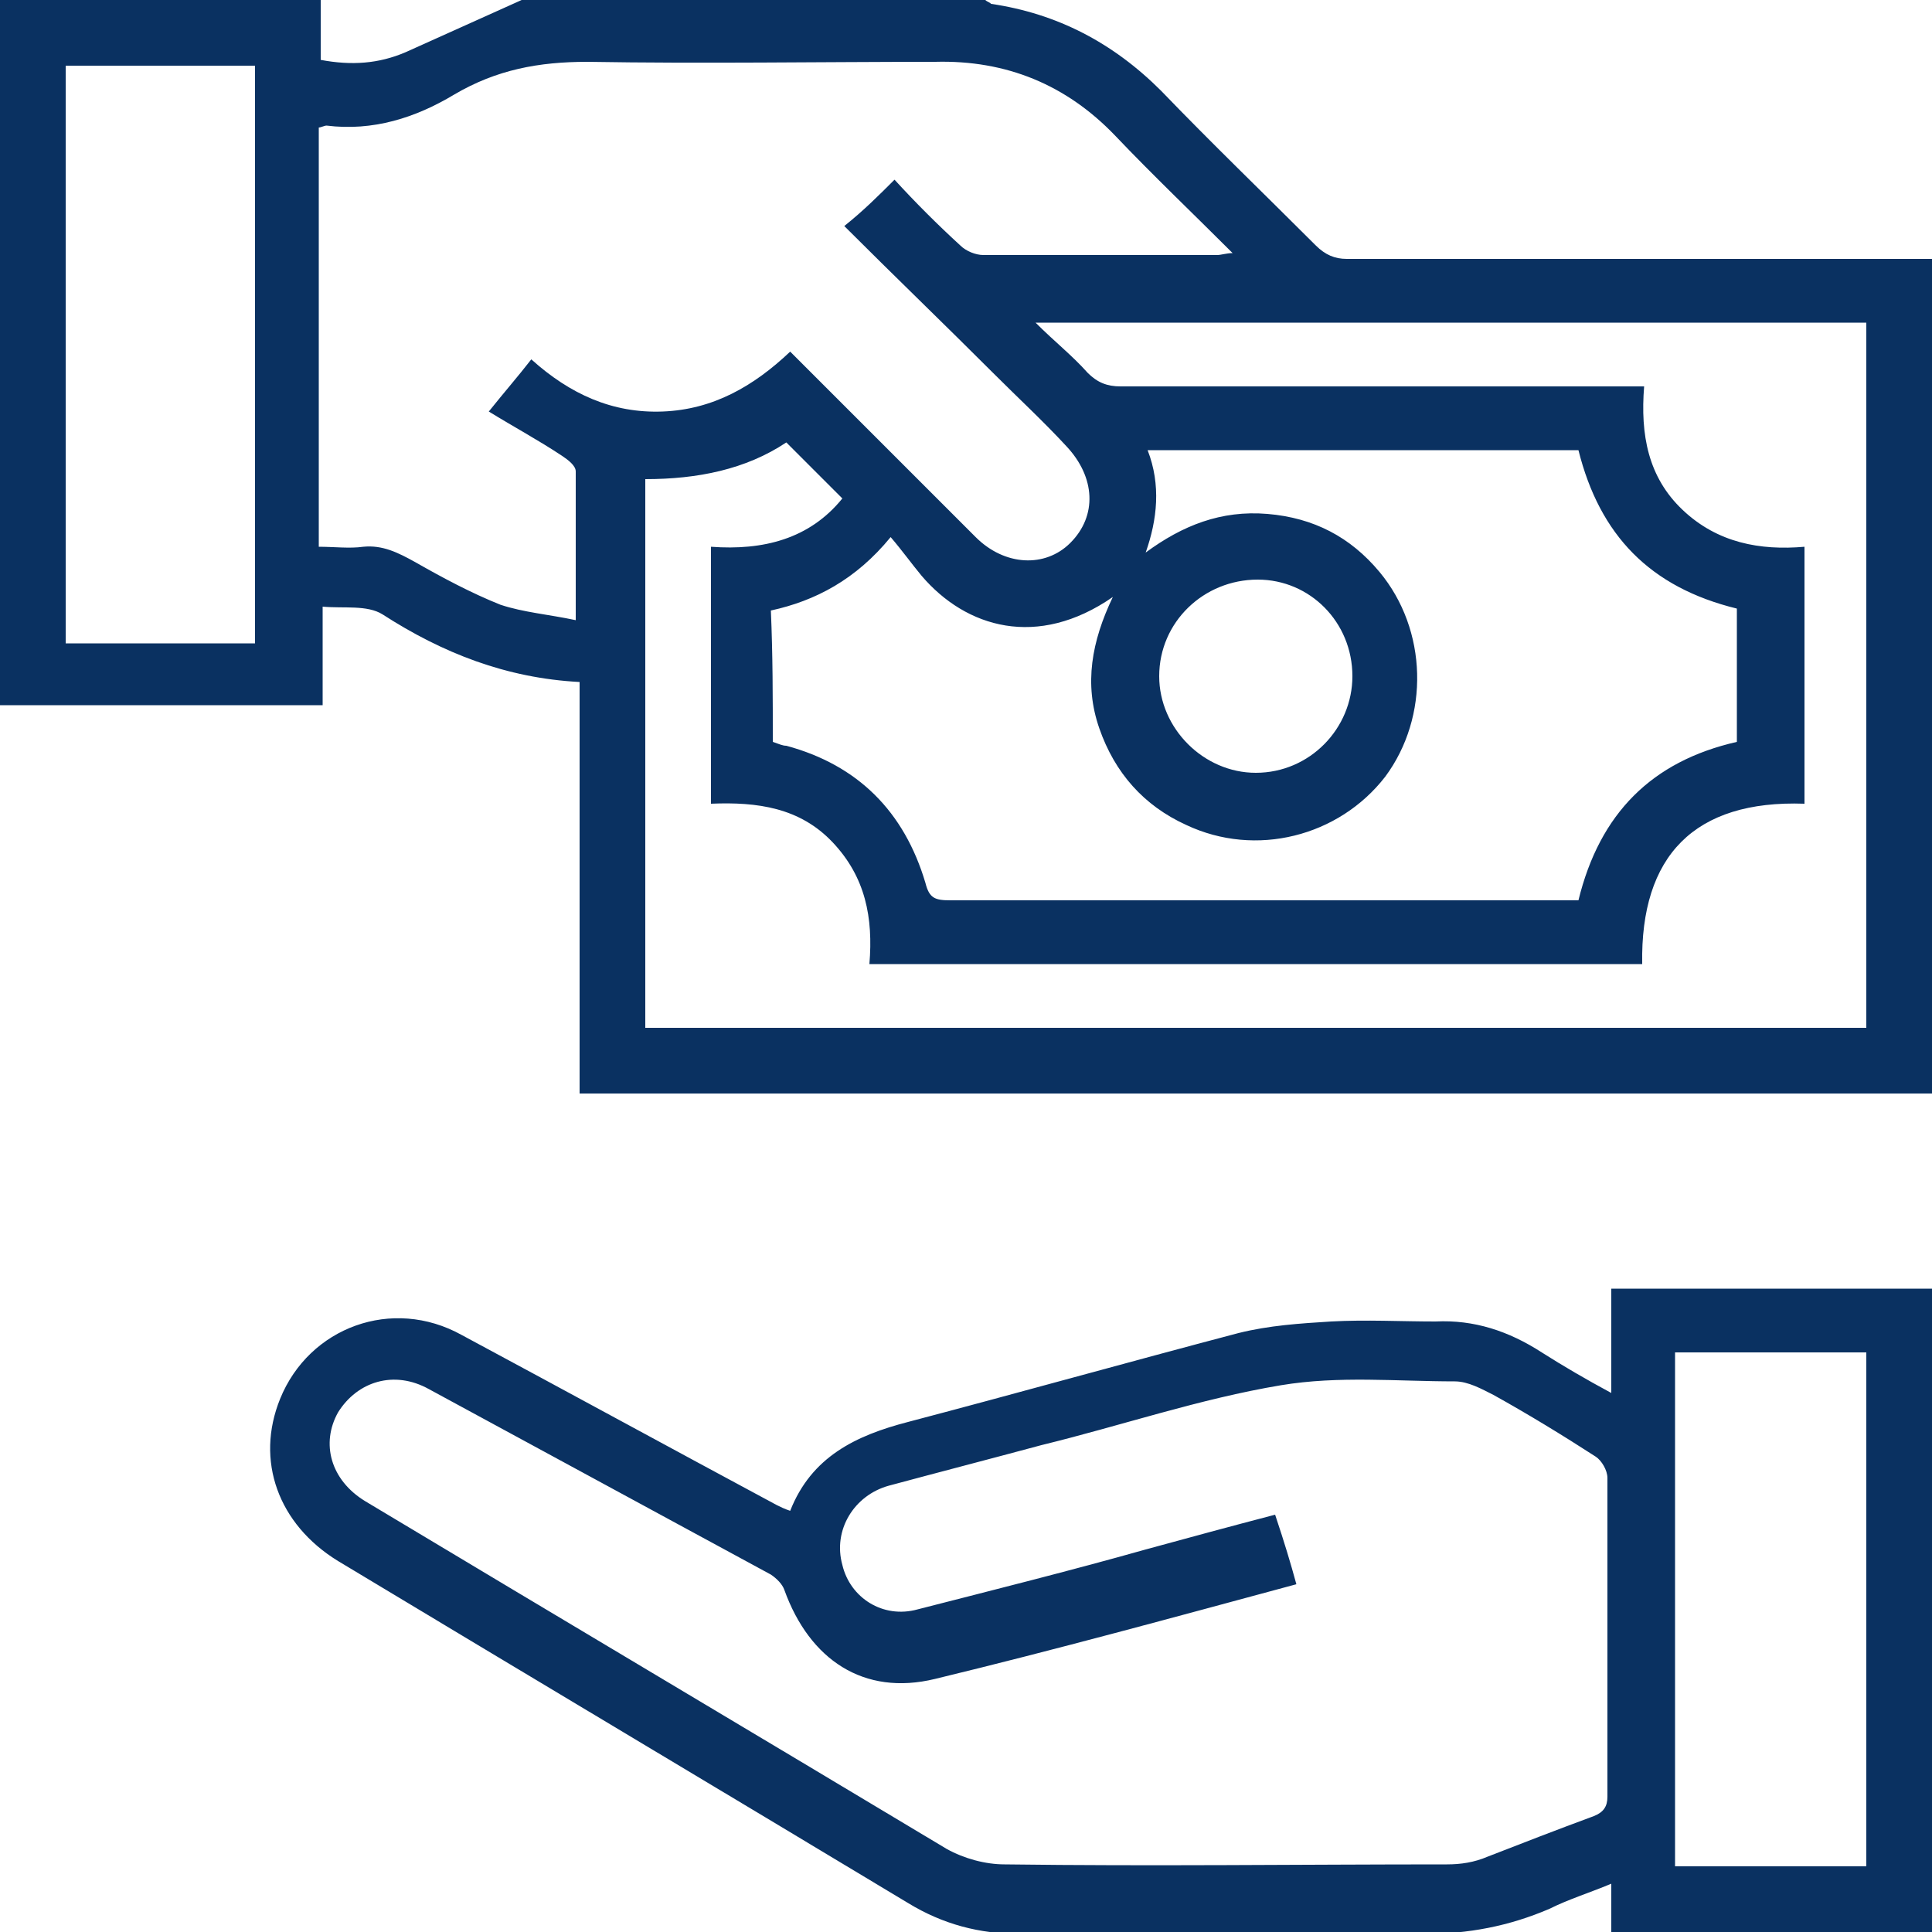
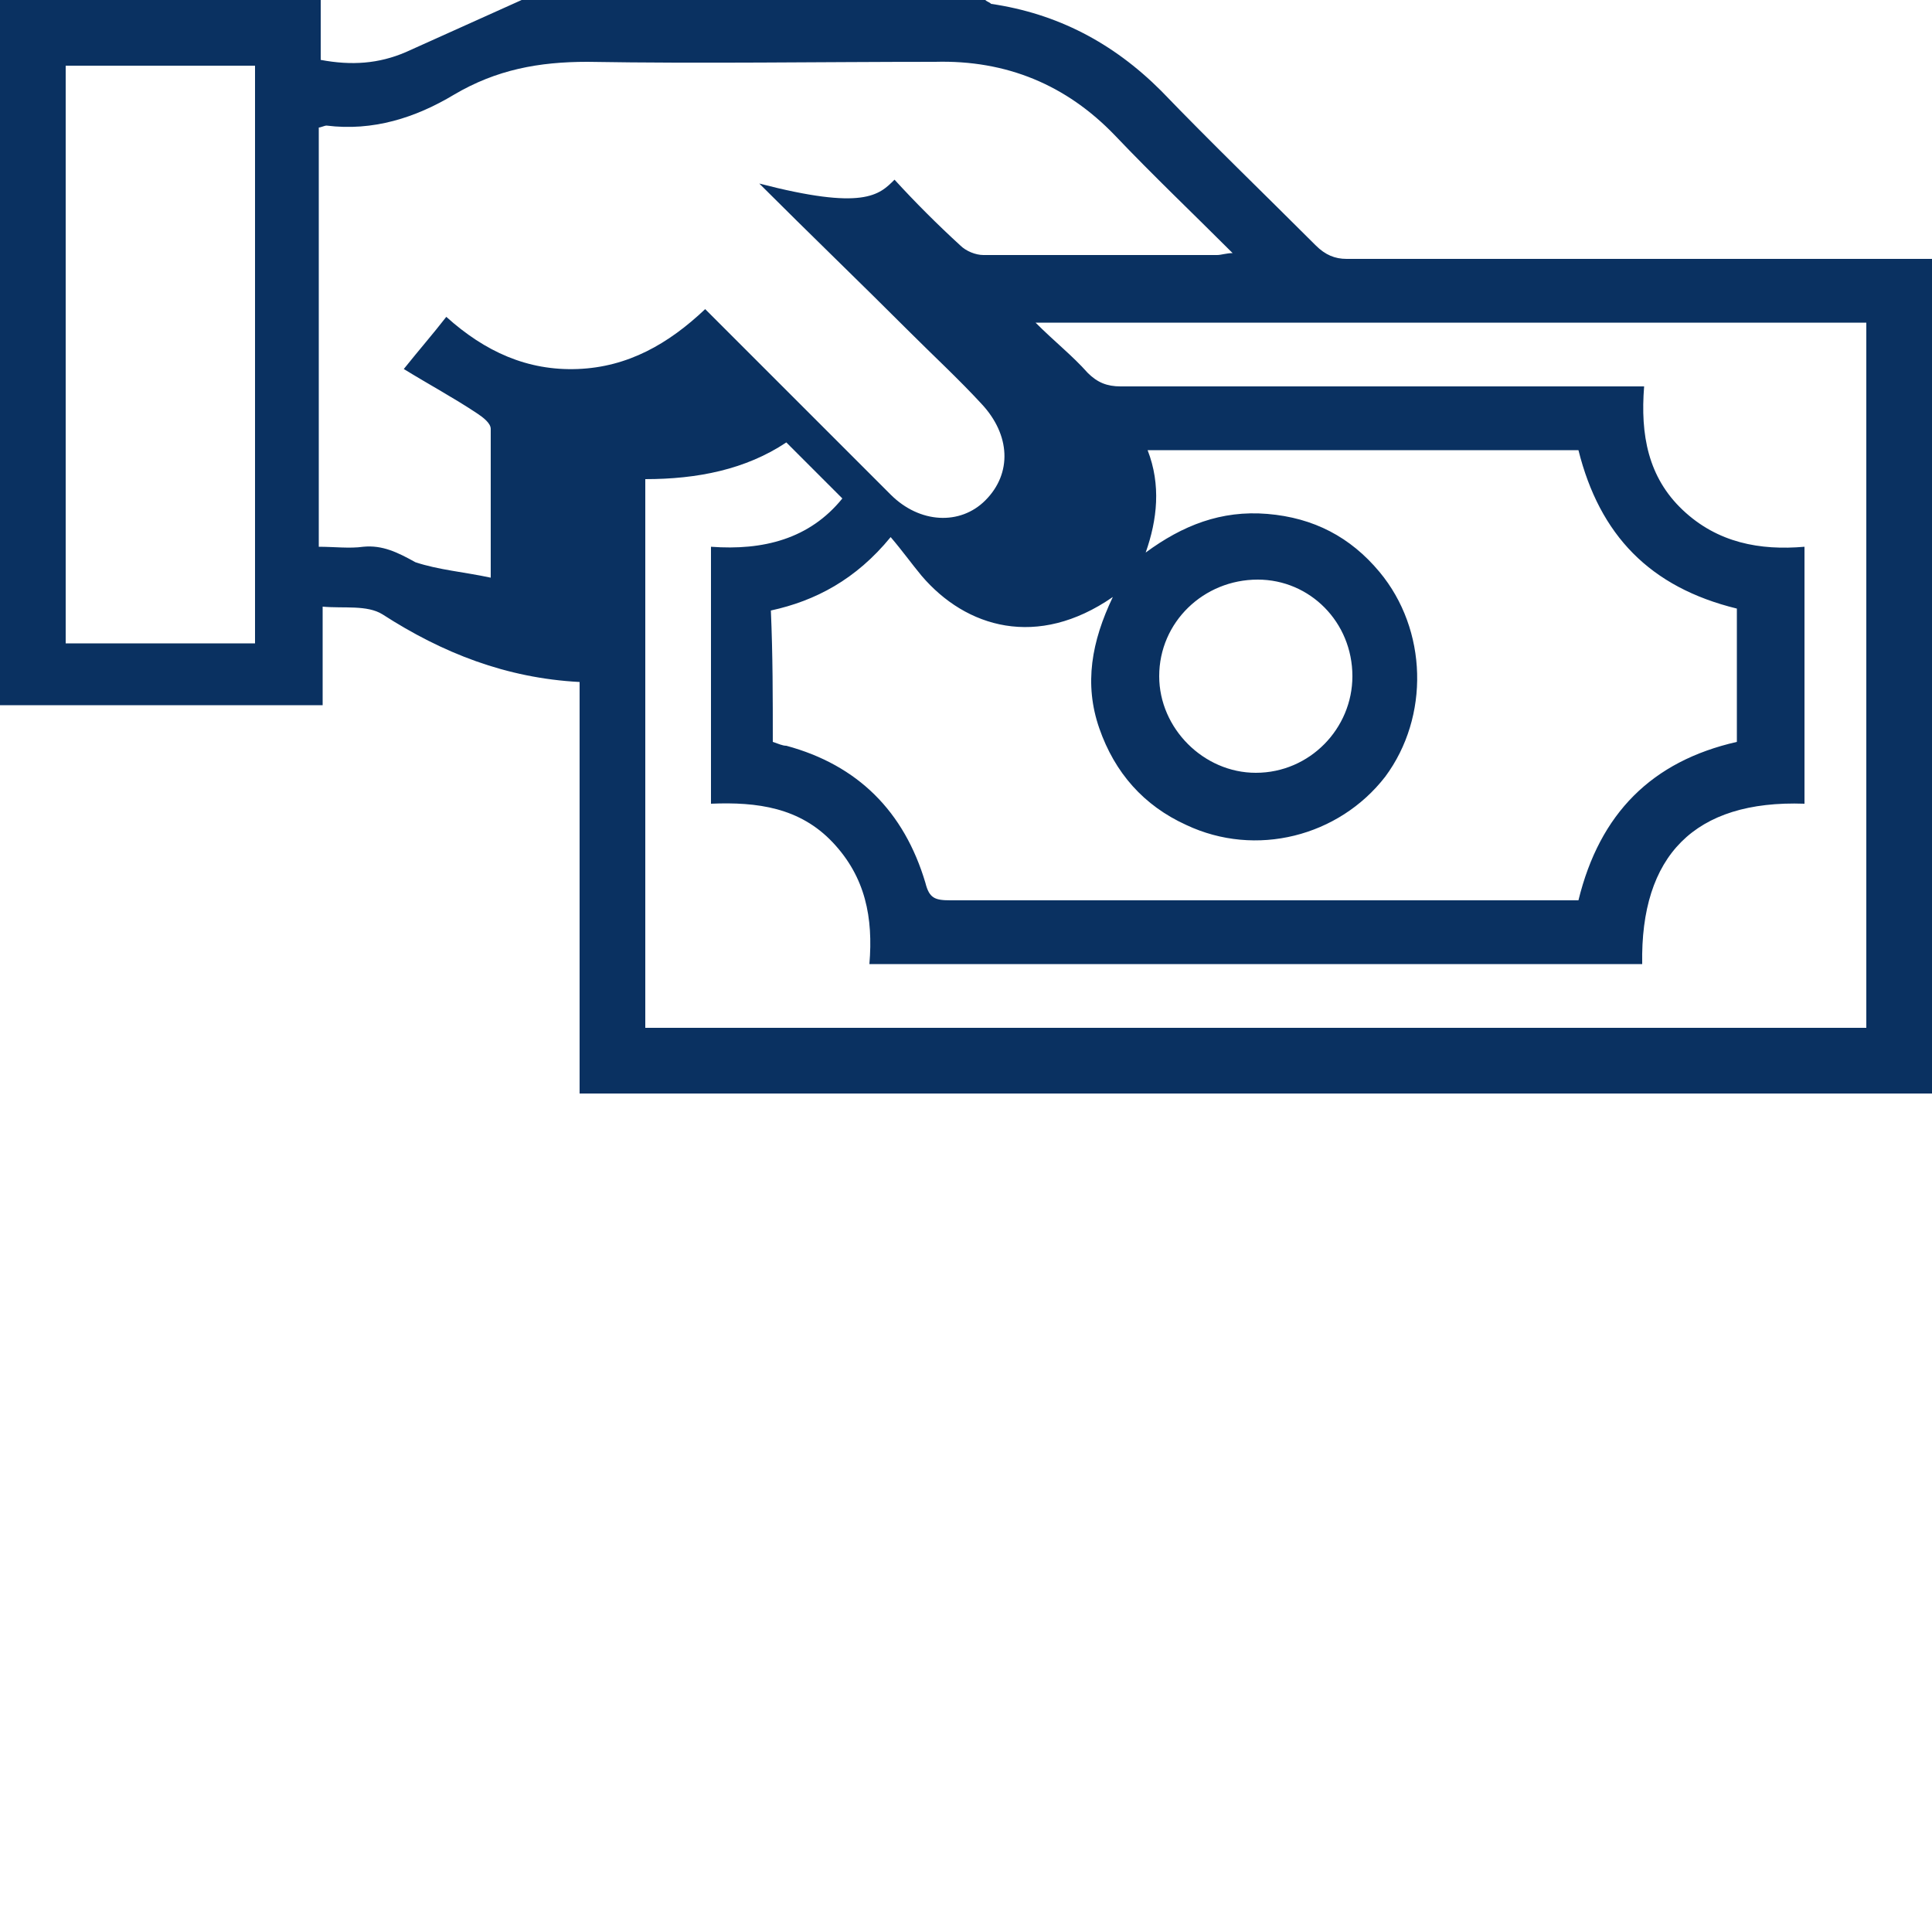
<svg xmlns="http://www.w3.org/2000/svg" version="1.1" id="Layer_1" x="0px" y="0px" viewBox="0 0 100 100" style="enable-background:new 0 0 100 100;" xml:space="preserve">
  <style type="text/css">
	.st0{fill:#0A3161;}
</style>
  <g>
-     <path class="st0" d="M100,56.6c-9.5,0-18.9,0-28.4,0c-13.4,0-26.9,0-40.3,0c-0.4,0-0.8,0-1.3,0c0-7.1,0-14.2,0-21.3   c-3.8-0.2-7.1-1.5-10.2-3.5c-0.8-0.5-2-0.3-3.1-0.4c0,1.8,0,3.4,0,5.1c-5.6,0-11.1,0-16.7,0C0,24.4,0,12.2,0,0c5.5,0,11.1,0,16.6,0   c0,1,0,2.1,0,3.1c1.6,0.3,3,0.2,4.4-0.4c2-0.9,4-1.8,6-2.7c8,0,16,0,24,0c0.1,0.1,0.2,0.1,0.3,0.2c3.4,0.5,6.3,2,8.8,4.5   c2.6,2.7,5.3,5.3,8,8c0.5,0.5,1,0.7,1.6,0.7c6.4,0,12.9,0,19.3,0c3.7,0,7.3,0,11,0C100,27.7,100,42.2,100,56.6z M46.3,9.3   c1.1,1.2,2.2,2.3,3.4,3.4c0.3,0.3,0.8,0.5,1.2,0.5c4,0,8.1,0,12.1,0c0.2,0,0.5-0.1,0.8-0.1c-2.1-2.1-4.1-4-6.1-6.1   c-2.5-2.6-5.6-3.9-9.3-3.8c-6,0-12,0.1-18,0c-2.5,0-4.7,0.4-6.9,1.7c-2,1.2-4.2,1.9-6.6,1.6c-0.1,0-0.3,0.1-0.4,0.1   c0,7.2,0,14.4,0,21.7c0.8,0,1.6,0.1,2.3,0c1-0.1,1.8,0.3,2.7,0.8c1.4,0.8,2.9,1.6,4.4,2.2c1.2,0.4,2.5,0.5,3.9,0.8   c0-2.7,0-5.2,0-7.7c0-0.3-0.4-0.6-0.7-0.8c-1.2-0.8-2.5-1.5-3.8-2.3c0.8-1,1.5-1.8,2.2-2.7c2,1.8,4.2,2.8,6.8,2.7   c2.6-0.1,4.7-1.3,6.6-3.1c3.2,3.2,6.4,6.4,9.6,9.6c1.5,1.5,3.6,1.6,4.9,0.3c1.4-1.4,1.3-3.4-0.2-5c-1.2-1.3-2.5-2.5-3.7-3.7   c-2.6-2.6-5.2-5.1-7.8-7.7C44.7,10.9,45.5,10.1,46.3,9.3z M33.4,53.2c21.2,0,42.2,0,63.2,0c0-12.2,0-24.4,0-36.5   c-14.3,0-28.5,0-43,0c1,1,1.9,1.7,2.7,2.6c0.5,0.5,1,0.7,1.7,0.7c8.6,0,17.2,0,25.9,0c0.4,0,0.7,0,1.2,0c-0.2,2.5,0.2,4.7,2,6.4   c1.8,1.7,4,2.1,6.3,1.9c0,4.5,0,8.9,0,13.3c-5.7-0.2-8.5,2.7-8.4,8.3c-13.4,0-26.6,0-40,0c0.2-2.4-0.2-4.5-1.9-6.3   c-1.7-1.8-3.9-2.1-6.3-2c0-4.5,0-8.9,0-13.3c2.7,0.2,5.1-0.4,6.8-2.5c-1-1-1.9-1.9-2.9-2.9c-2.1,1.4-4.6,1.9-7.3,1.9   C33.4,34.3,33.4,43.7,33.4,53.2z M40,38.4c0.3,0.1,0.5,0.2,0.7,0.2c3.7,1,6.1,3.4,7.2,7.1c0.2,0.8,0.5,0.9,1.3,0.9   c10.5,0,21,0,31.5,0c0.3,0,0.7,0,1,0c1.1-4.5,3.8-7.2,8.2-8.2c0-2.4,0-4.6,0-6.9c-4.5-1.1-7.1-3.8-8.2-8.2c-7.4,0-14.8,0-22.3,0   c0.7,1.8,0.5,3.6-0.1,5.3c1.9-1.4,3.9-2.2,6.3-2c2.4,0.2,4.3,1.2,5.8,3c2.5,3,2.6,7.5,0.3,10.6c-2.4,3.1-6.7,4.2-10.3,2.5   c-2.2-1-3.7-2.7-4.5-5c-0.8-2.3-0.4-4.5,0.7-6.8c-3.9,2.7-7.6,1.6-9.9-1.1c-0.5-0.6-1-1.3-1.6-2c-1.8,2.2-3.9,3.3-6.2,3.8   C40,33.9,40,36.1,40,38.4z M13.2,33.3c0-10,0-20,0-29.9c-3.3,0-6.6,0-9.8,0c0,10,0,19.9,0,29.9C6.7,33.3,10,33.3,13.2,33.3z M70,35   c0-2.8-2.2-5-4.9-5c-2.8,0-5.1,2.2-5.1,5c0,2.7,2.3,5,5,5C67.8,40,70,37.7,70,35z" />
-     <path class="st0" d="M100,100c-5.5,0-11,0-16.6,0c0-0.8,0-1.6,0-2.5c-1.2,0.5-2.2,0.8-3.2,1.3c-2.1,0.9-4.2,1.3-6.5,1.3   c-7-0.1-13.9-0.1-20.9,0c-2.1,0-4-0.5-5.8-1.6c-9.8-5.9-19.7-11.8-29.5-17.7c-3.1-1.9-4.3-5.2-3-8.4c1.5-3.7,5.8-5.3,9.4-3.3   c5.4,2.9,10.9,5.9,16.3,8.8c0.2,0.1,0.4,0.2,0.7,0.3c1.1-2.8,3.4-3.9,6.1-4.6c5.7-1.5,11.4-3.1,17.1-4.6c1.6-0.4,3.2-0.5,4.8-0.6   c1.8-0.1,3.6,0,5.4,0c2-0.1,3.8,0.5,5.5,1.6c1.1,0.7,2.3,1.4,3.6,2.1c0-1.9,0-3.6,0-5.4c5.7,0,11.2,0,16.7,0   C100,77.7,100,88.9,100,100z M67.1,82c-6.3,1.7-12.5,3.4-18.7,4.9c-3.7,0.9-6.5-1-7.8-4.6c-0.1-0.3-0.4-0.6-0.7-0.8   c-5.9-3.2-11.8-6.4-17.7-9.6c-1.8-1-3.7-0.4-4.7,1.2c-0.9,1.6-0.4,3.5,1.4,4.6c10,6,20.1,12,30.1,18c0.9,0.5,2,0.8,3,0.8   c7.6,0.1,15.3,0,22.9,0c0.7,0,1.4-0.1,2.1-0.4c1.8-0.7,3.6-1.4,5.5-2.1c0.5-0.2,0.7-0.5,0.7-1c0-5.5,0-11,0-16.5   c0-0.4-0.3-0.9-0.6-1.1c-1.7-1.1-3.5-2.2-5.3-3.2c-0.6-0.3-1.3-0.7-2-0.7c-3,0-6-0.3-9,0.2c-4.2,0.7-8.3,2.1-12.4,3.1   c-2.6,0.7-5.3,1.4-7.9,2.1c-1.8,0.5-2.9,2.3-2.4,4.1c0.4,1.7,2.1,2.8,3.9,2.3c3.9-1,7.9-2,11.8-3.1c2.2-0.6,4.4-1.2,6.7-1.8   C66.5,79.9,66.8,80.9,67.1,82z M96.6,96.6c0-8.9,0-17.7,0-26.6c-3.3,0-6.6,0-9.9,0c0,8.9,0,17.7,0,26.6   C90,96.6,93.3,96.6,96.6,96.6z" />
+     <path class="st0" d="M100,56.6c-9.5,0-18.9,0-28.4,0c-13.4,0-26.9,0-40.3,0c-0.4,0-0.8,0-1.3,0c0-7.1,0-14.2,0-21.3   c-3.8-0.2-7.1-1.5-10.2-3.5c-0.8-0.5-2-0.3-3.1-0.4c0,1.8,0,3.4,0,5.1c-5.6,0-11.1,0-16.7,0C0,24.4,0,12.2,0,0c5.5,0,11.1,0,16.6,0   c0,1,0,2.1,0,3.1c1.6,0.3,3,0.2,4.4-0.4c2-0.9,4-1.8,6-2.7c8,0,16,0,24,0c0.1,0.1,0.2,0.1,0.3,0.2c3.4,0.5,6.3,2,8.8,4.5   c2.6,2.7,5.3,5.3,8,8c0.5,0.5,1,0.7,1.6,0.7c6.4,0,12.9,0,19.3,0c3.7,0,7.3,0,11,0C100,27.7,100,42.2,100,56.6z M46.3,9.3   c1.1,1.2,2.2,2.3,3.4,3.4c0.3,0.3,0.8,0.5,1.2,0.5c4,0,8.1,0,12.1,0c0.2,0,0.5-0.1,0.8-0.1c-2.1-2.1-4.1-4-6.1-6.1   c-2.5-2.6-5.6-3.9-9.3-3.8c-6,0-12,0.1-18,0c-2.5,0-4.7,0.4-6.9,1.7c-2,1.2-4.2,1.9-6.6,1.6c-0.1,0-0.3,0.1-0.4,0.1   c0,7.2,0,14.4,0,21.7c0.8,0,1.6,0.1,2.3,0c1-0.1,1.8,0.3,2.7,0.8c1.2,0.4,2.5,0.5,3.9,0.8   c0-2.7,0-5.2,0-7.7c0-0.3-0.4-0.6-0.7-0.8c-1.2-0.8-2.5-1.5-3.8-2.3c0.8-1,1.5-1.8,2.2-2.7c2,1.8,4.2,2.8,6.8,2.7   c2.6-0.1,4.7-1.3,6.6-3.1c3.2,3.2,6.4,6.4,9.6,9.6c1.5,1.5,3.6,1.6,4.9,0.3c1.4-1.4,1.3-3.4-0.2-5c-1.2-1.3-2.5-2.5-3.7-3.7   c-2.6-2.6-5.2-5.1-7.8-7.7C44.7,10.9,45.5,10.1,46.3,9.3z M33.4,53.2c21.2,0,42.2,0,63.2,0c0-12.2,0-24.4,0-36.5   c-14.3,0-28.5,0-43,0c1,1,1.9,1.7,2.7,2.6c0.5,0.5,1,0.7,1.7,0.7c8.6,0,17.2,0,25.9,0c0.4,0,0.7,0,1.2,0c-0.2,2.5,0.2,4.7,2,6.4   c1.8,1.7,4,2.1,6.3,1.9c0,4.5,0,8.9,0,13.3c-5.7-0.2-8.5,2.7-8.4,8.3c-13.4,0-26.6,0-40,0c0.2-2.4-0.2-4.5-1.9-6.3   c-1.7-1.8-3.9-2.1-6.3-2c0-4.5,0-8.9,0-13.3c2.7,0.2,5.1-0.4,6.8-2.5c-1-1-1.9-1.9-2.9-2.9c-2.1,1.4-4.6,1.9-7.3,1.9   C33.4,34.3,33.4,43.7,33.4,53.2z M40,38.4c0.3,0.1,0.5,0.2,0.7,0.2c3.7,1,6.1,3.4,7.2,7.1c0.2,0.8,0.5,0.9,1.3,0.9   c10.5,0,21,0,31.5,0c0.3,0,0.7,0,1,0c1.1-4.5,3.8-7.2,8.2-8.2c0-2.4,0-4.6,0-6.9c-4.5-1.1-7.1-3.8-8.2-8.2c-7.4,0-14.8,0-22.3,0   c0.7,1.8,0.5,3.6-0.1,5.3c1.9-1.4,3.9-2.2,6.3-2c2.4,0.2,4.3,1.2,5.8,3c2.5,3,2.6,7.5,0.3,10.6c-2.4,3.1-6.7,4.2-10.3,2.5   c-2.2-1-3.7-2.7-4.5-5c-0.8-2.3-0.4-4.5,0.7-6.8c-3.9,2.7-7.6,1.6-9.9-1.1c-0.5-0.6-1-1.3-1.6-2c-1.8,2.2-3.9,3.3-6.2,3.8   C40,33.9,40,36.1,40,38.4z M13.2,33.3c0-10,0-20,0-29.9c-3.3,0-6.6,0-9.8,0c0,10,0,19.9,0,29.9C6.7,33.3,10,33.3,13.2,33.3z M70,35   c0-2.8-2.2-5-4.9-5c-2.8,0-5.1,2.2-5.1,5c0,2.7,2.3,5,5,5C67.8,40,70,37.7,70,35z" />
  </g>
</svg>